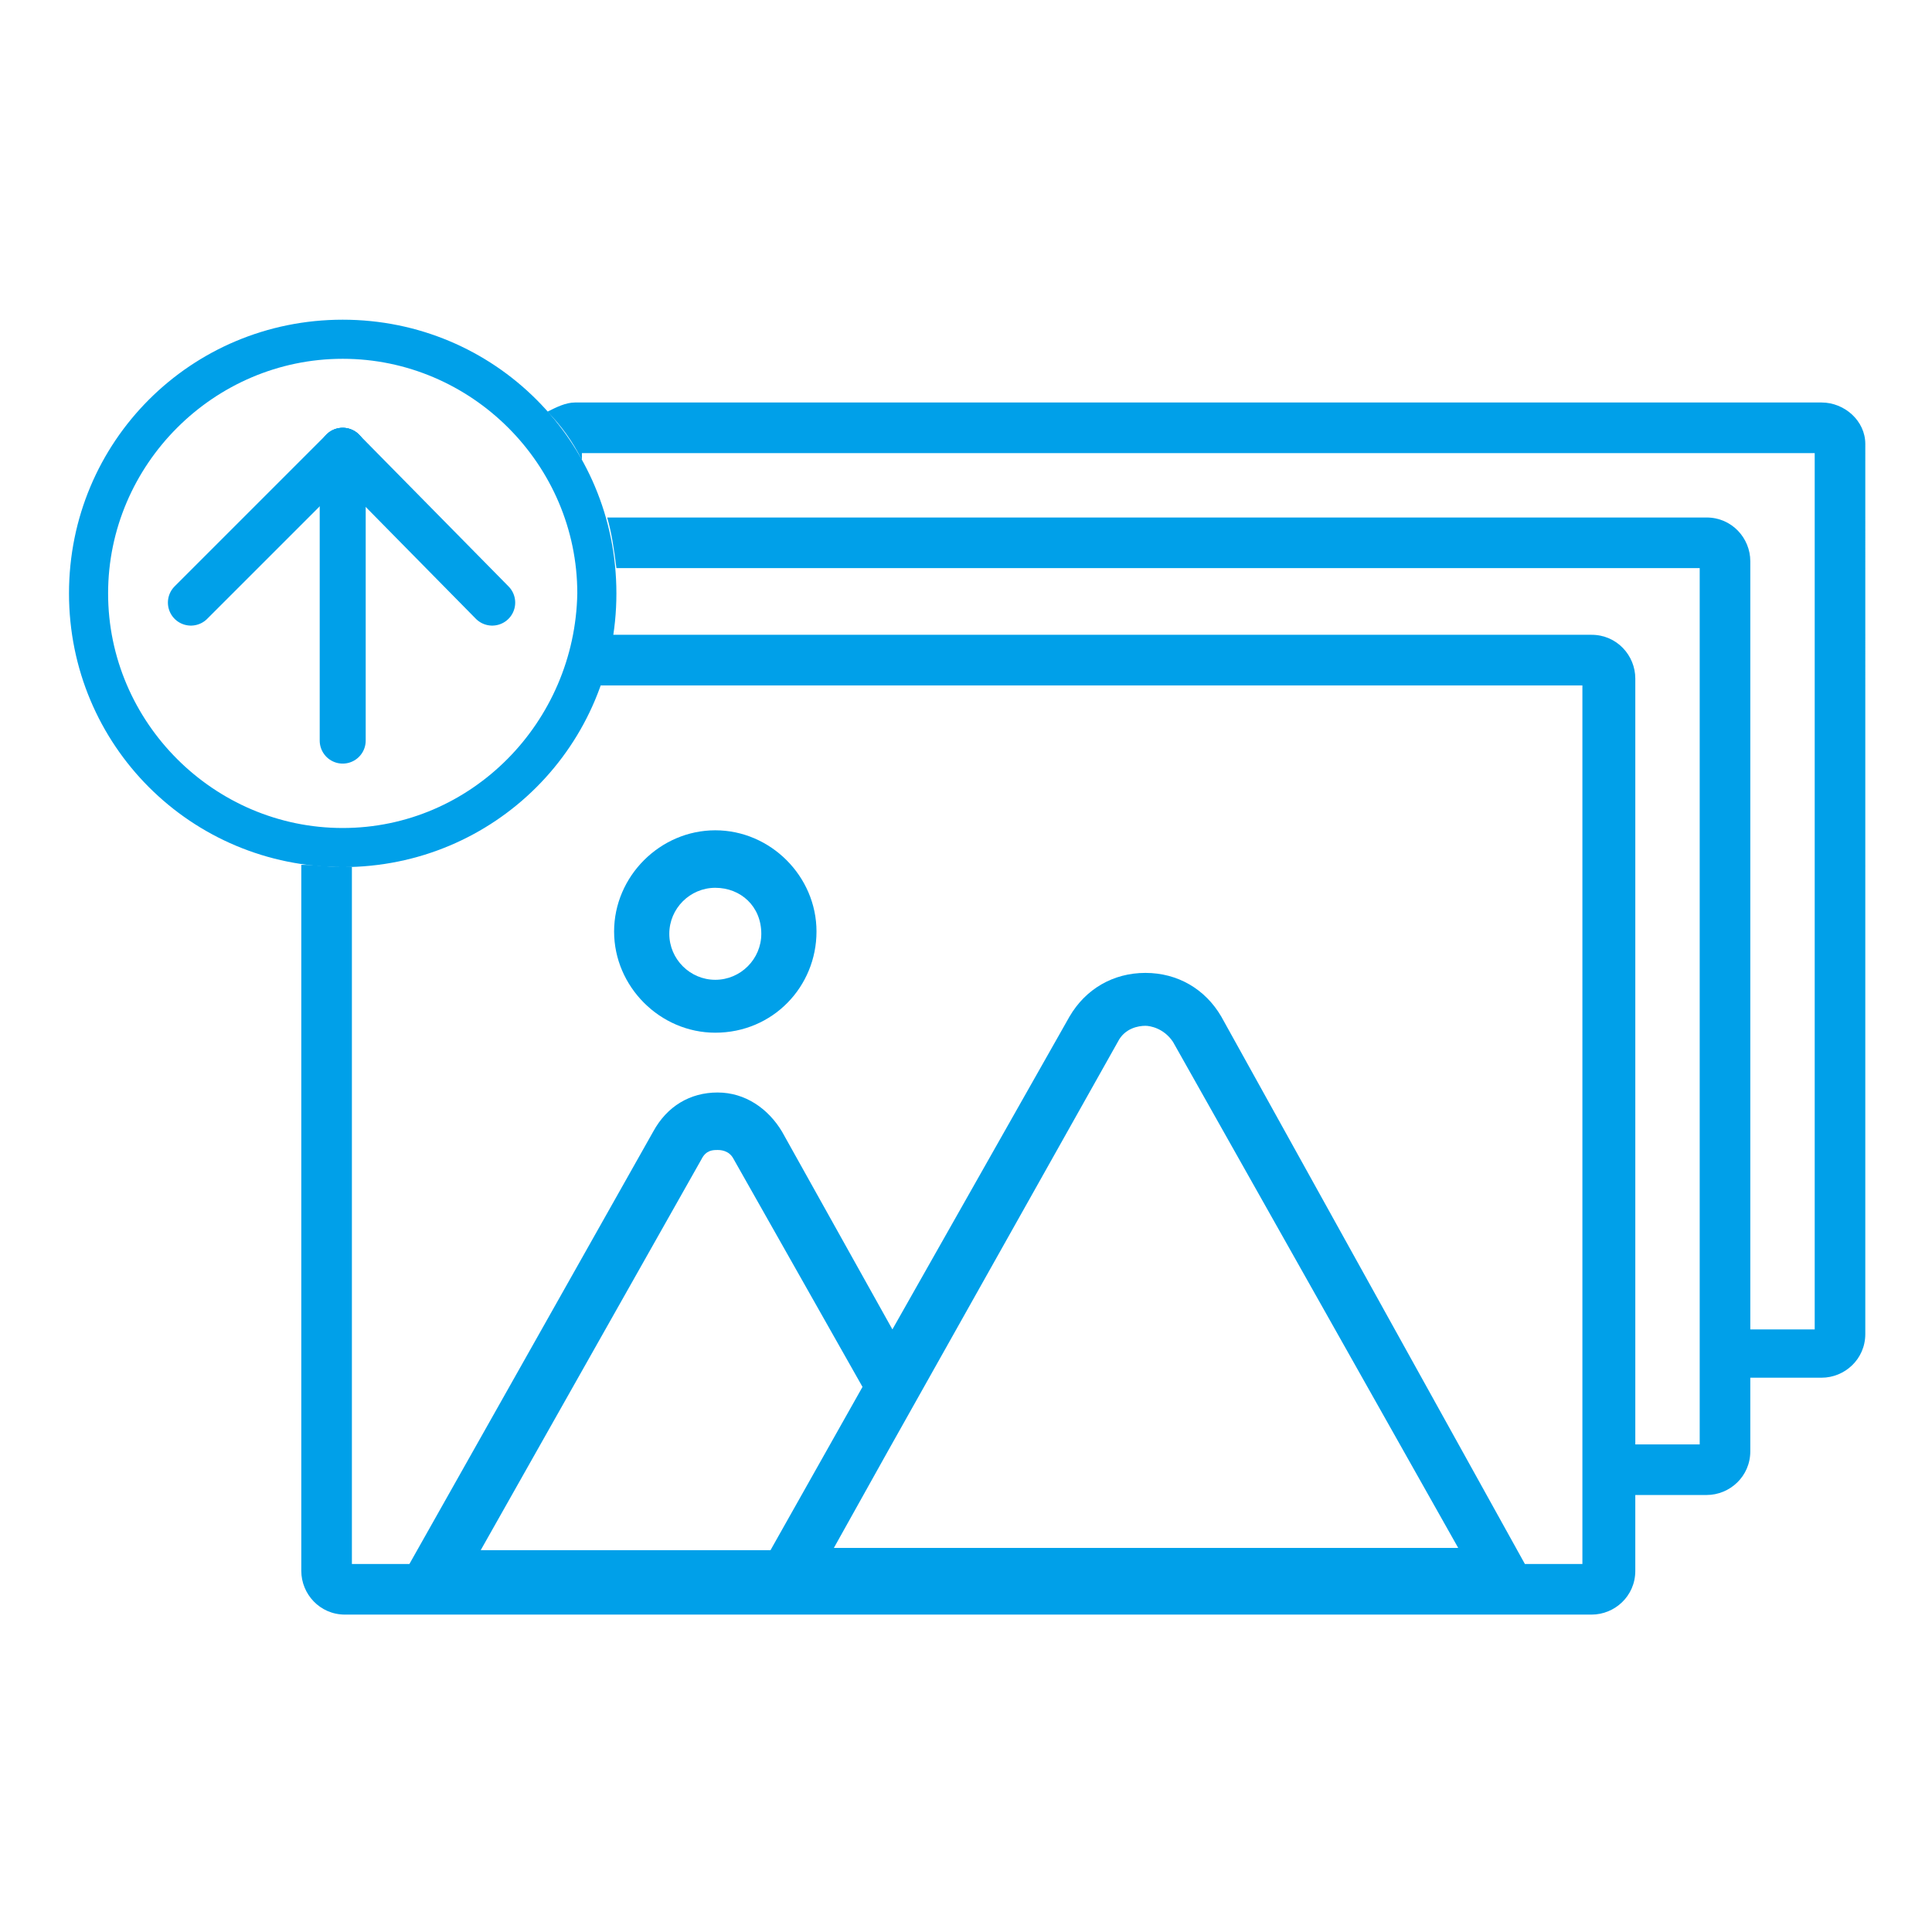
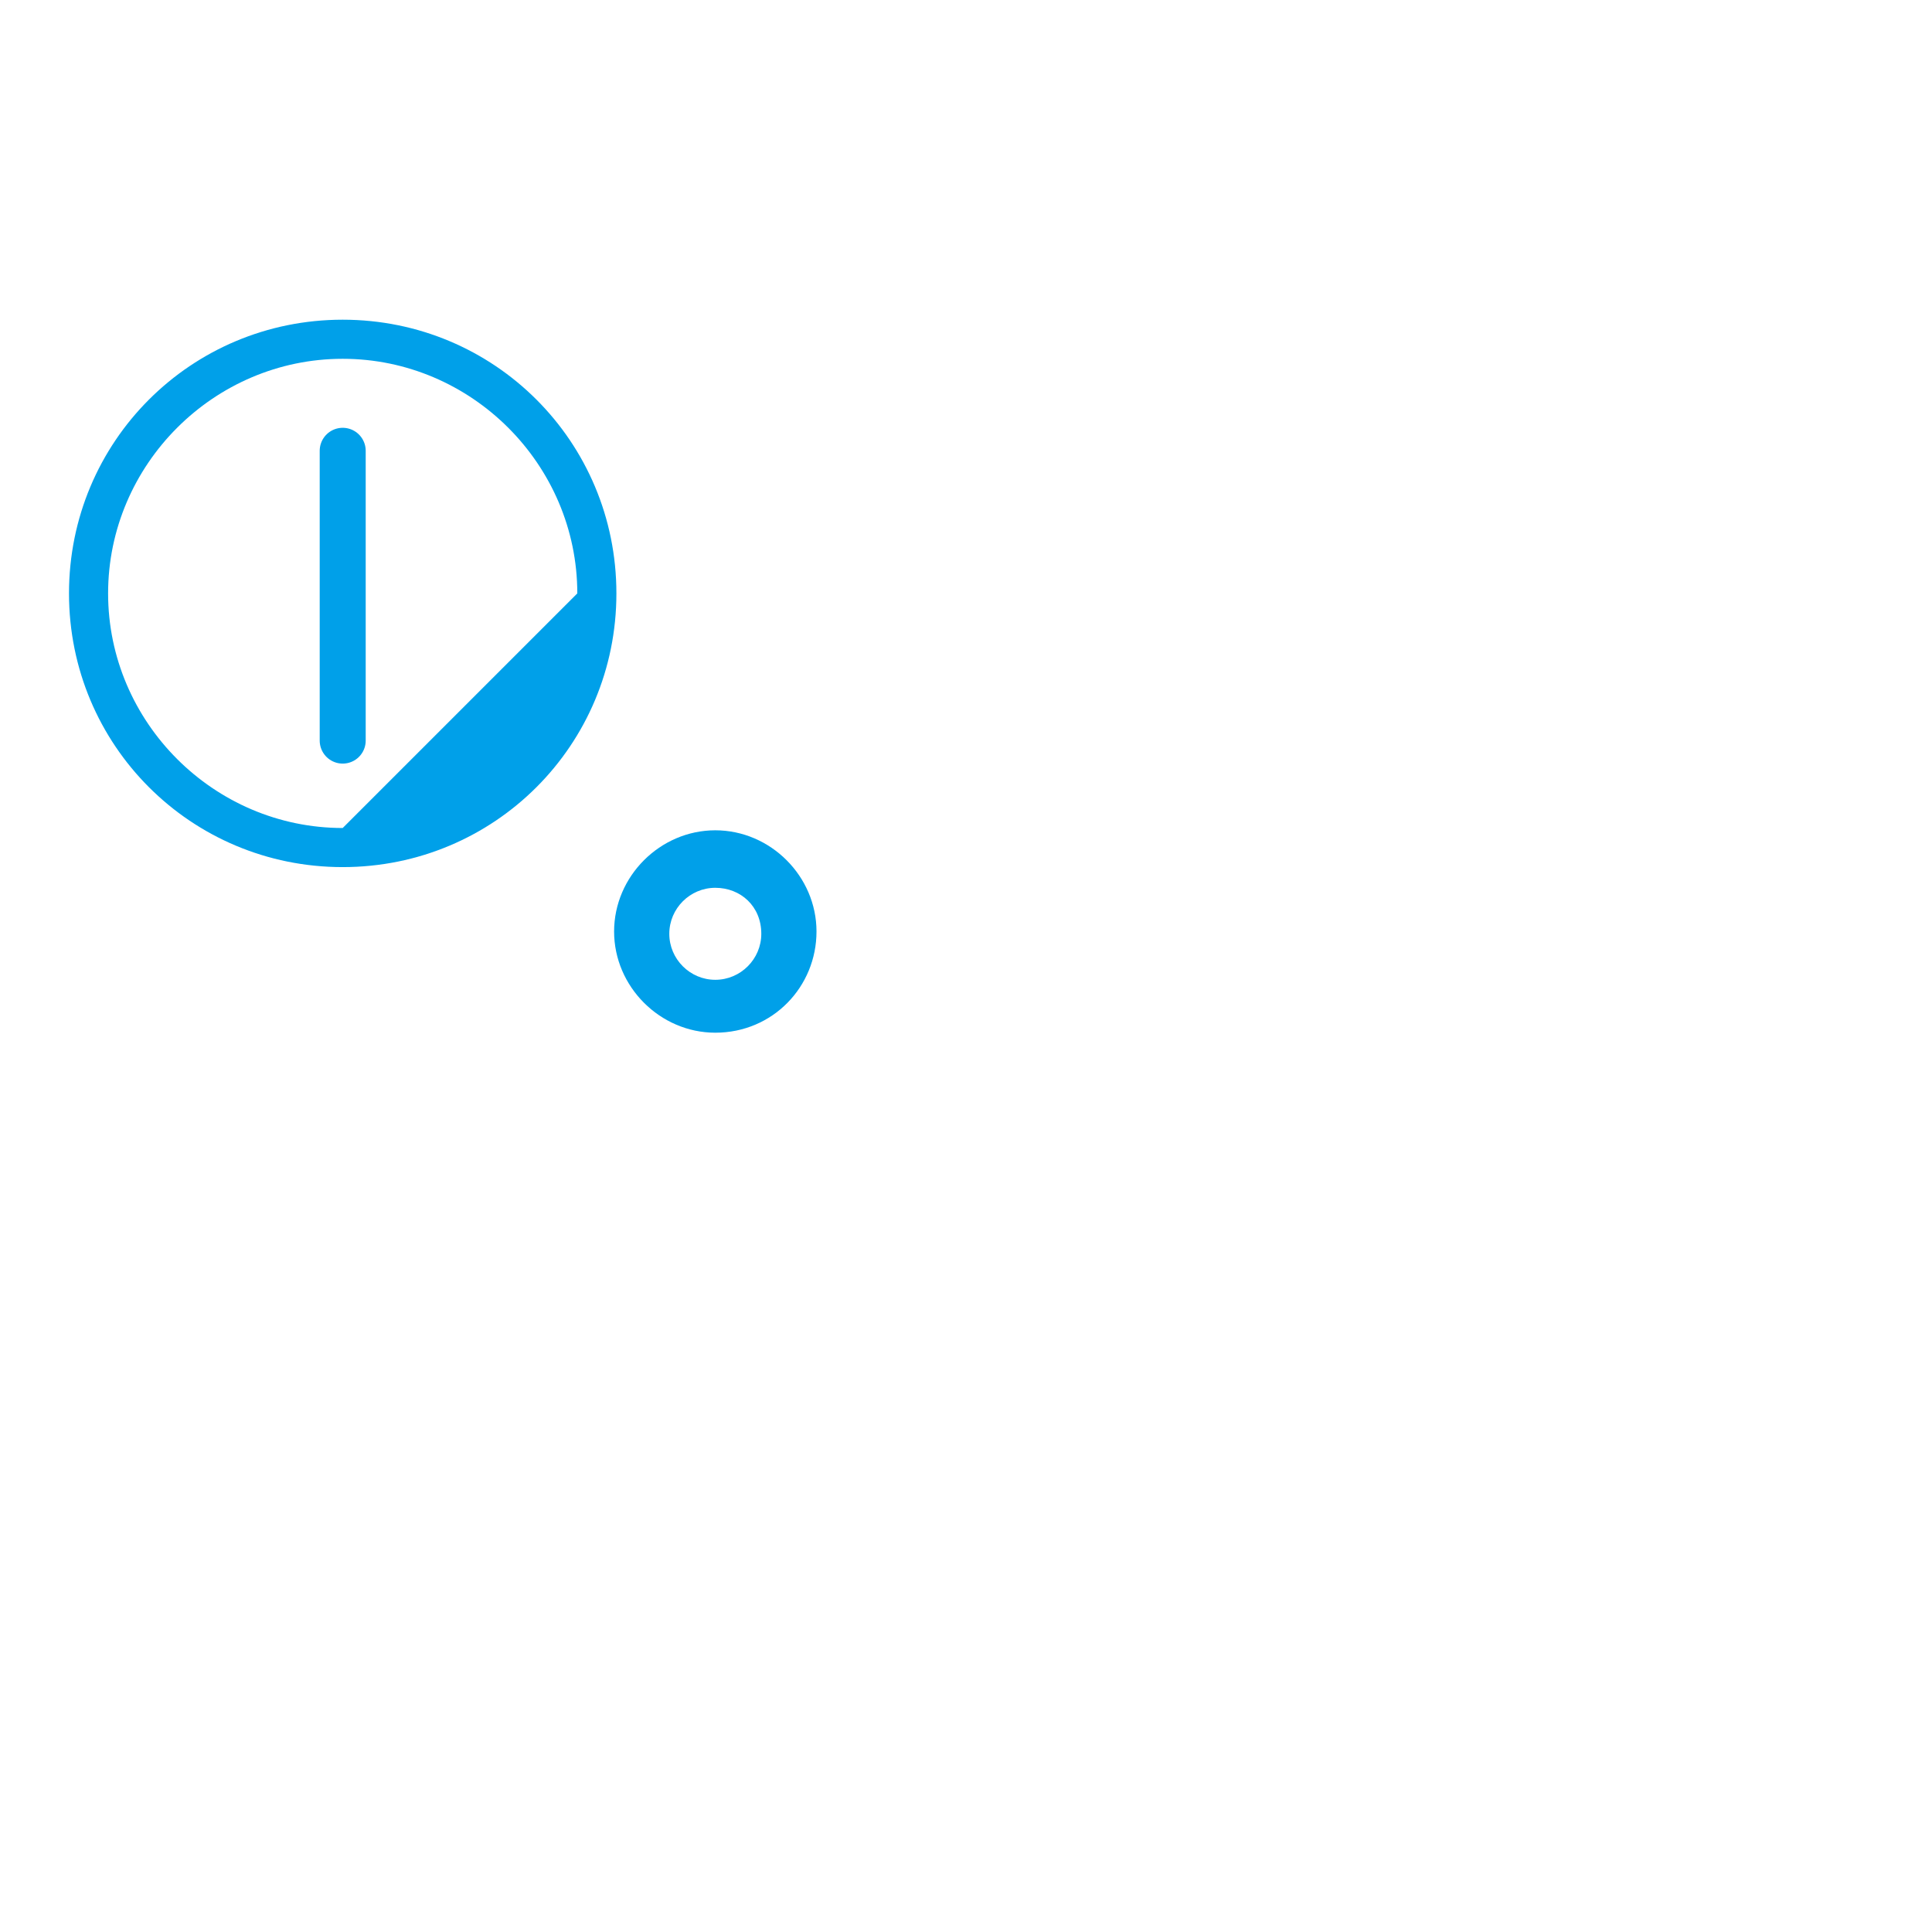
<svg xmlns="http://www.w3.org/2000/svg" version="1.1" id="レイヤー_1" x="0px" y="0px" viewBox="0 0 84 84" style="enable-background:new 0 0 84 84;" xml:space="preserve">
  <style type="text/css">
	.st0{fill:#00A0E9;}
	.st1{fill:none;stroke:#00A0E9;stroke-width:2;stroke-linecap:round;stroke-miterlimit:10;}
</style>
  <g>
    <path class="st0" d="M31.1,44.9c-2.4,0-4.4-2-4.4-4.4s2-4.4,4.4-4.4c2.4,0,4.4,2,4.4,4.4S33.6,44.9,31.1,44.9z M31.1,38.6   c-1.1,0-2,0.9-2,2c0,1.1,0.9,2,2,2c1.1,0,2-0.9,2-2C33.1,39.4,32.2,38.6,31.1,38.6z" />
-     <path class="st0" d="M79.2,17.5H25c-0.4,0-0.8,0.2-1.2,0.4c0.6,0.6,1.1,1.3,1.5,2.1v-0.3h53.6v38.1h-2.8V24.4c0-1-0.8-1.9-1.9-1.9   H26.4c0.2,0.7,0.3,1.4,0.4,2.2h47.1v34.1v4h-2.8V29.5c0-1-0.8-1.9-1.9-1.9H26.6c-0.1,0.7-0.3,1.5-0.6,2.2h42.8V64v4h-2.5L53.1,44.2   c-0.7-1.2-1.9-1.9-3.3-1.9c-1.4,0-2.6,0.7-3.3,1.9l-7.7,13.6L34,49.2c-0.6-1-1.6-1.7-2.8-1.7c-1.2,0-2.2,0.6-2.8,1.7L17.8,68h-2.5   V37.7c-0.1,0-0.3,0-0.4,0c-0.6,0-1.2-0.1-1.8-0.1v30.7c0,1,0.8,1.9,1.9,1.9h54.2c1,0,1.9-0.8,1.9-1.9V65h3.1c1,0,1.9-0.8,1.9-1.9   v-3.2h3.1c1,0,1.9-0.8,1.9-1.9V19.3C81.1,18.3,80.2,17.5,79.2,17.5z M20.9,67.4l9.6-17c0.2-0.4,0.5-0.4,0.7-0.4   c0.1,0,0.5,0,0.7,0.4l5.6,9.9l-4,7.1H20.9z M36.2,67.4l2.4-4.3l10-17.8c0.3-0.6,0.9-0.7,1.2-0.7c0.2,0,0.8,0.1,1.2,0.7l12.4,22   H36.2z" />
-     <path class="st0" d="M14.9,13.9c-6.6,0-11.9,5.3-11.9,11.9c0,6.6,5.3,11.9,11.9,11.9c6.6,0,11.9-5.3,11.9-11.9   C26.8,19.2,21.5,13.9,14.9,13.9z M14.9,36C9.3,36,4.7,31.4,4.7,25.8c0-5.6,4.6-10.2,10.2-10.2c5.6,0,10.2,4.6,10.2,10.2   C25,31.4,20.5,36,14.9,36z" />
+     <path class="st0" d="M14.9,13.9c-6.6,0-11.9,5.3-11.9,11.9c0,6.6,5.3,11.9,11.9,11.9c6.6,0,11.9-5.3,11.9-11.9   C26.8,19.2,21.5,13.9,14.9,13.9z M14.9,36C9.3,36,4.7,31.4,4.7,25.8c0-5.6,4.6-10.2,10.2-10.2c5.6,0,10.2,4.6,10.2,10.2   z" />
    <g>
      <line class="st1" x1="14.9" y1="19.6" x2="14.9" y2="32.2" />
-       <line class="st1" x1="14.9" y1="19.6" x2="8.3" y2="26.2" />
-       <line class="st1" x1="14.9" y1="19.6" x2="21.4" y2="26.2" />
    </g>
  </g>
</svg>